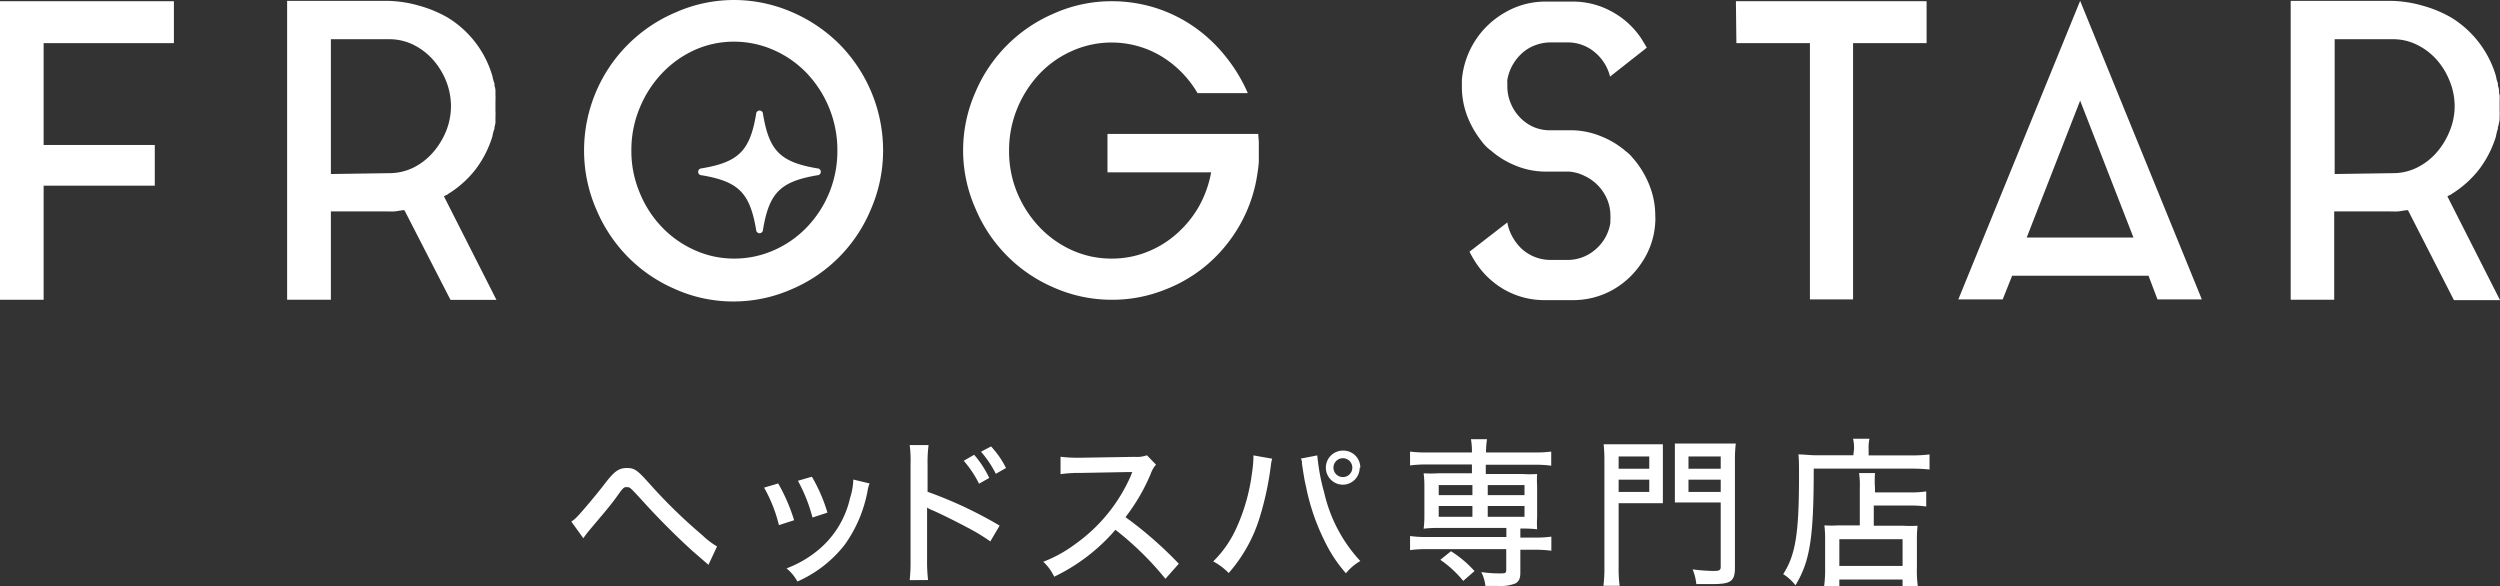
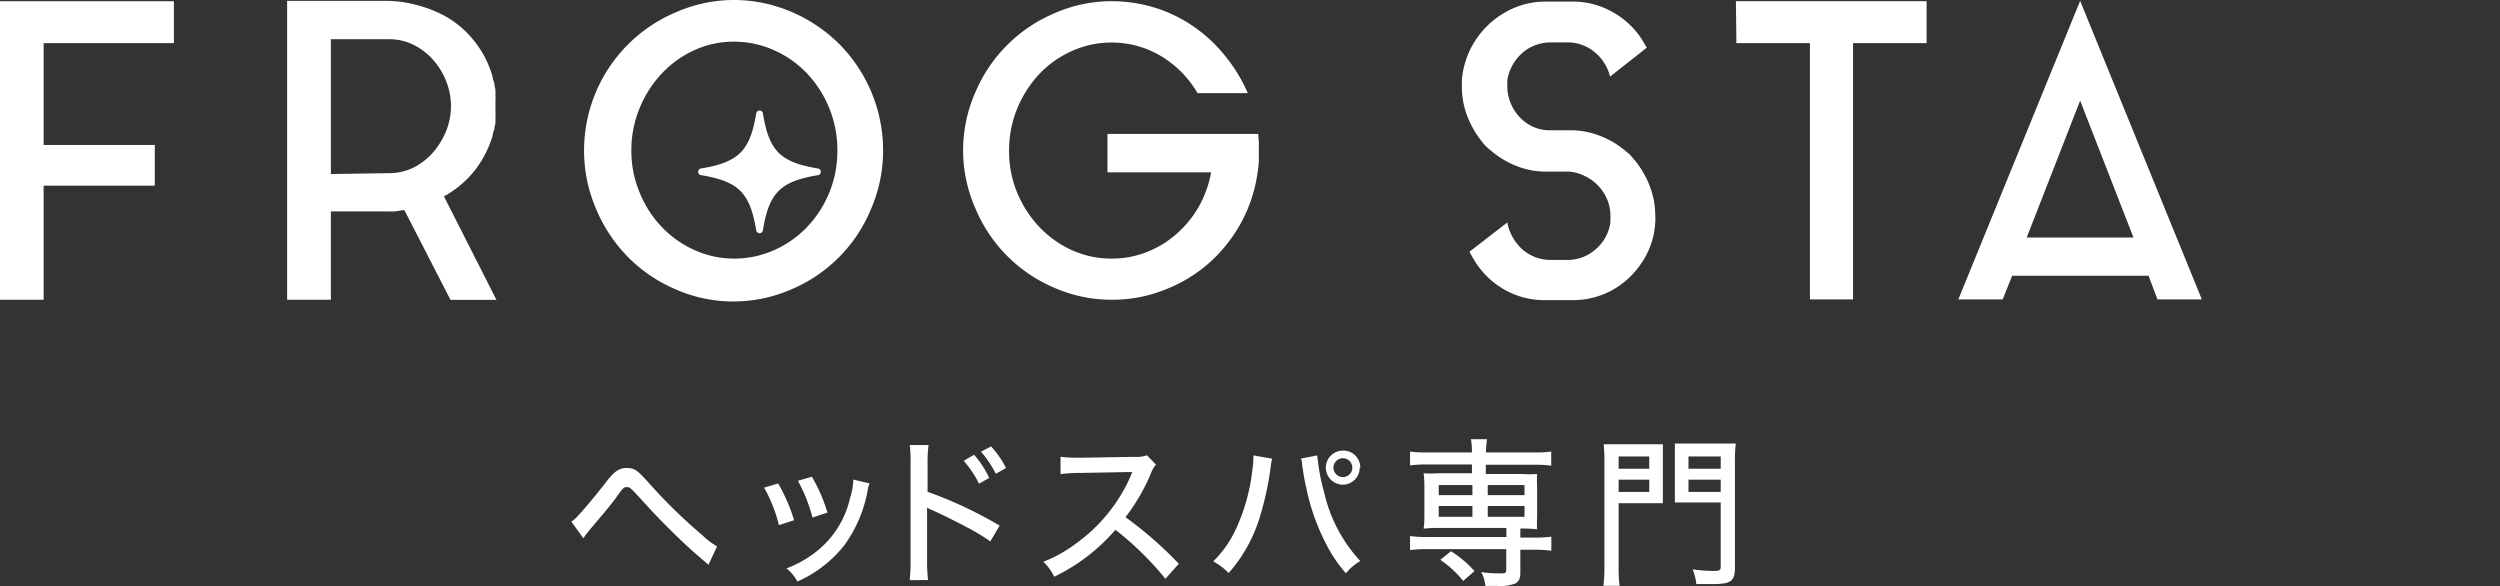
<svg xmlns="http://www.w3.org/2000/svg" height="47.84" viewBox="0 0 204 47.84" width="204">
  <rect x="0" y="0" width="204" height="47.84" fill="#333333" stroke="none" />
  <g fill="#fff">
    <path d="m0 .1h14.19v3.42h-10.63v8.31h9.07v3.32h-9.07v9.31h-3.56z" />
    <path d="m40.18 11.13a8.62 8.62 0 0 1 -1.38 2.7 8.36 8.36 0 0 1 -2.24 2 .37.37 0 0 1 -.17.1.44.44 0 0 0 -.16.1l4.28 8.44h-3.75l-3.76-7.32c-.26 0-.53.08-.8.1s-.55 0-.86 0h-4.34v7.21h-3.57v-24.39h7.91a9.84 9.84 0 0 1 2.81.38 10 10 0 0 1 2.41 1 8.31 8.31 0 0 1 3.62 4.76 2.21 2.21 0 0 0 .07.3 1.75 1.75 0 0 0 .1.3v.19a1.34 1.34 0 0 1 .08.37v.4a2.69 2.69 0 0 1 0 .4v.93a2.8 2.8 0 0 1 0 .4v.1.39a1.84 1.84 0 0 1 -.08.38v.13a3 3 0 0 0 -.17.63zm-8.41 3a4.45 4.45 0 0 0 2-.47 5.23 5.23 0 0 0 1.57-1.23 6.23 6.23 0 0 0 1.07-1.75 5.53 5.53 0 0 0 .39-2.05 5.6 5.6 0 0 0 -.39-2 6 6 0 0 0 -1.07-1.75 5.32 5.32 0 0 0 -1.57-1.21 4.45 4.45 0 0 0 -2-.47h-4.77v11z" />
    <path d="m59.89 0a11.91 11.91 0 0 1 4.76 1 12.4 12.4 0 0 1 3.87 2.63 12.33 12.33 0 0 1 3.54 8.71 12 12 0 0 1 -1 4.75 12.11 12.11 0 0 1 -6.46 6.51 11.75 11.75 0 0 1 -4.76 1 11.57 11.57 0 0 1 -4.73-1 12.16 12.16 0 0 1 -3.86-2.62 12.32 12.32 0 0 1 -2.59-3.89 12 12 0 0 1 -1-4.75 12.23 12.23 0 0 1 7.5-11.34 11.73 11.73 0 0 1 4.73-1zm0 21.1a7.94 7.94 0 0 0 3.28-.69 8.39 8.39 0 0 0 2.69-1.89 8.95 8.95 0 0 0 2.47-6.22 9.1 9.1 0 0 0 -2.47-6.3 8.42 8.42 0 0 0 -2.69-1.9 8 8 0 0 0 -3.28-.7 7.78 7.78 0 0 0 -3.25.7 8.49 8.49 0 0 0 -2.64 1.9 9.14 9.14 0 0 0 -1.81 2.83 8.91 8.91 0 0 0 -.67 3.45 8.73 8.73 0 0 0 .67 3.42 8.88 8.88 0 0 0 1.81 2.82 8.46 8.46 0 0 0 2.68 1.89 7.77 7.77 0 0 0 3.21.69z" />
    <path d="m102.72 11.63v.67s0 .61 0 .89a8.58 8.58 0 0 1 -.1.87 11.92 11.92 0 0 1 -1.34 4.1 12.21 12.21 0 0 1 -2.63 3.31 11.91 11.91 0 0 1 -3.65 2.19 11.52 11.52 0 0 1 -4.32.8 11.66 11.66 0 0 1 -4.7-1 12.08 12.08 0 0 1 -6.39-6.46 11.72 11.72 0 0 1 -1-4.73 11.74 11.74 0 0 1 1-4.74 12.11 12.11 0 0 1 6.41-6.43 11.5 11.5 0 0 1 4.7-1 11.91 11.91 0 0 1 3.61.55 11.64 11.64 0 0 1 3.14 1.55 12.13 12.13 0 0 1 2.55 2.4 12.85 12.85 0 0 1 1.82 3h-4.1a8.59 8.59 0 0 0 -2.94-3 7.91 7.91 0 0 0 -7.33-.43 8.27 8.27 0 0 0 -2.66 1.89 9.23 9.23 0 0 0 -1.79 2.81 8.92 8.92 0 0 0 -.66 3.43 8.83 8.83 0 0 0 .66 3.42 9.23 9.23 0 0 0 1.8 2.79 8.45 8.45 0 0 0 2.66 1.9 7.77 7.77 0 0 0 3.25.69 7.68 7.68 0 0 0 2.86-.53 8.1 8.1 0 0 0 2.43-1.48 8.68 8.68 0 0 0 1.83-2.24 9 9 0 0 0 1-2.79h-8.46v-3.13h12.3c.02.25.04.48.05.7z" />
    <path d="m132.65 12.33a3.08 3.08 0 0 1 .43.38l.36.42a7.73 7.73 0 0 1 1.2 2.11 6.72 6.72 0 0 1 .43 2.41 2.69 2.69 0 0 1 0 .46 6.43 6.43 0 0 1 -1.13 3.36 6.84 6.84 0 0 1 -2.39 2.21 6.62 6.62 0 0 1 -3.26.81h-2.19a6.6 6.6 0 0 1 -3.26-.81 6.84 6.84 0 0 1 -2.39-2.21 9.58 9.58 0 0 1 -.54-.93l3.09-2.39a3.55 3.55 0 0 0 .42 1.18 4 4 0 0 0 .78 1 3.49 3.49 0 0 0 2.33.88h1.33a3.44 3.44 0 0 0 2.36-.88 3.54 3.54 0 0 0 1.19-2.18 2.28 2.28 0 0 1 0-.26 2.45 2.45 0 0 0 0-.27 3.4 3.4 0 0 0 -.27-1.36 3.68 3.68 0 0 0 -1.83-1.9 3.39 3.39 0 0 0 -1.31-.36h-2a6.35 6.35 0 0 1 -2.31-.48 7 7 0 0 1 -2-1.21 3.57 3.57 0 0 1 -.8-.8 7.85 7.85 0 0 1 -1.19-2.11 6.76 6.76 0 0 1 -.41-2.4v-.49a7 7 0 0 1 3.55-5.51 6.52 6.52 0 0 1 3.26-.87h2.16a6.56 6.56 0 0 1 3.27.82 6.73 6.73 0 0 1 2.41 2.21l.22.36.22.37-3 2.36a3.74 3.74 0 0 0 -1.26-2 3.42 3.42 0 0 0 -2.23-.79h-1.33a3.49 3.49 0 0 0 -1.28.23 3.28 3.28 0 0 0 -1.08.65 3.79 3.79 0 0 0 -1.2 2.17 1.24 1.24 0 0 0 0 .27v.27a3.44 3.44 0 0 0 .27 1.36 3.62 3.62 0 0 0 1.73 1.89 3.39 3.39 0 0 0 1.33.33h2a6.58 6.58 0 0 1 2.31.49 7 7 0 0 1 2.01 1.21z" />
    <path d="m141.65.1h15.56v3.42h-6v20.91h-3.52v-20.91h-6z" />
    <path d="m159.8 24.43 9.94-24.36 9.93 24.36h-3.62l-.73-1.93h-11.13l-.77 1.93zm5.58-5.05h8.71l-4.35-11.17z" />
-     <path d="m203.67 11.13a8.62 8.62 0 0 1 -1.38 2.7 8.51 8.51 0 0 1 -2.24 2 .37.37 0 0 1 -.17.1.48.48 0 0 0 -.17.1l4.29 8.46h-3.76l-3.75-7.34c-.27 0-.53.08-.8.1s-.55 0-.86 0h-4.36v7.21h-3.55v-24.39h7.91a9.84 9.84 0 0 1 2.81.38 10 10 0 0 1 2.41 1 8.35 8.35 0 0 1 3.62 4.76l.06.3.1.3v.19a1.06 1.06 0 0 1 .09.37c0 .13 0 .26.05.4a2.69 2.69 0 0 1 0 .4v.93a2.8 2.8 0 0 1 0 .4v.1c0 .14 0 .27-.05.39a1.39 1.39 0 0 1 -.09.38v.13a3.63 3.63 0 0 0 -.16.63zm-8.41 3a4.38 4.38 0 0 0 2-.47 5.15 5.15 0 0 0 1.58-1.23 6.2 6.2 0 0 0 1.06-1.75 5.35 5.35 0 0 0 .4-2.05 5.41 5.41 0 0 0 -.4-2 5.93 5.93 0 0 0 -1.06-1.75 5.24 5.24 0 0 0 -1.58-1.21 4.38 4.38 0 0 0 -2-.47h-4.75v11z" />
    <path d="m61.7 18.75c-.51-3-1.41-3.94-4.45-4.45a.28.28 0 0 1 0-.56c3-.51 3.94-1.4 4.45-4.44a.28.28 0 0 1 .56 0c.5 3 1.4 3.93 4.44 4.44a.28.28 0 0 1 0 .56c-3 .51-3.94 1.41-4.44 4.45a.28.28 0 0 1 -.56 0z" />
    <path d="m46.62 42.56a2.34 2.34 0 0 0 .45-.37c.38-.38 1.64-1.88 2.29-2.73.76-1 1.14-1.27 1.79-1.27s.87.19 1.85 1.28a42.65 42.65 0 0 0 4.32 4.21 6.38 6.38 0 0 0 1.19.91l-.7 1.5-1.26-1.09a60.63 60.63 0 0 1 -4.3-4.33c-.85-.92-.86-.92-1.1-.92s-.27 0-.83.79-1.52 1.88-2.32 2.84c-.18.23-.25.32-.4.54z" />
    <path d="m63.5 39.45a14.69 14.69 0 0 1 1.3 3l-1.24.4a11.85 11.85 0 0 0 -1.21-3.06zm7.46 0a2.42 2.42 0 0 0 -.17.63 11 11 0 0 1 -1.86 4.37 10 10 0 0 1 -3.86 3 3.62 3.62 0 0 0 -.89-1.07 8.9 8.9 0 0 0 2.19-1.19 7.7 7.7 0 0 0 3-4.57 5.35 5.35 0 0 0 .26-1.49zm-4.71-.55a13.39 13.39 0 0 1 1.27 2.93l-1.22.4a13.3 13.3 0 0 0 -1.19-3z" />
    <path d="m74.23 47.34a13.26 13.26 0 0 0 .07-1.67v-7.78a9.25 9.25 0 0 0 -.07-1.57h1.54a11.13 11.13 0 0 0 -.08 1.6v2.21a34.13 34.13 0 0 1 5.88 2.76l-.76 1.29a15.08 15.08 0 0 0 -1.62-1c-1-.54-2.42-1.25-3.12-1.55a1.68 1.68 0 0 1 -.42-.22v.51.66 3.08a13.21 13.21 0 0 0 .08 1.67zm5.26-10.23a8.09 8.09 0 0 1 1.23 1.89l-.83.47a8.72 8.72 0 0 0 -1.25-1.87zm1.38-.68a7.36 7.36 0 0 1 1.22 1.76l-.83.47a8.86 8.86 0 0 0 -1.21-1.8z" />
    <path d="m95.1 47.23a25.34 25.34 0 0 0 -4.08-4 15.32 15.32 0 0 1 -5 3.83 3.87 3.87 0 0 0 -.89-1.22 10.86 10.86 0 0 0 2.62-1.45 13.39 13.39 0 0 0 4.52-5.56l.07-.19.06-.12h-.4l-3.79.07a11.33 11.33 0 0 0 -1.67.1v-1.42a10.38 10.38 0 0 0 1.34.08h.36l4.35-.07a2.42 2.42 0 0 0 1-.13l.74.77a2 2 0 0 0 -.4.67 15.8 15.8 0 0 1 -2.09 3.61 31.65 31.65 0 0 1 4.35 3.8z" />
    <path d="m103.81 37.43a3 3 0 0 0 -.1.49 24.94 24.94 0 0 1 -.89 4.21 12.32 12.32 0 0 1 -2.56 4.63 5.1 5.1 0 0 0 -1.26-.95 9 9 0 0 0 1.88-2.7 15.55 15.55 0 0 0 1.28-4.5 9.82 9.82 0 0 0 .12-1.25v-.2zm3.68-.27a17 17 0 0 0 .57 3.06 12.19 12.19 0 0 0 2.94 5.56 4.13 4.13 0 0 0 -1.17 1 11.39 11.39 0 0 1 -1.73-2.61 17.58 17.58 0 0 1 -1.52-4.42c-.12-.51-.16-.72-.34-1.91 0-.18 0-.25-.09-.42zm3.46 1a1.38 1.38 0 0 1 -1.37 1.39 1.39 1.39 0 1 1 0-2.78 1.38 1.38 0 0 1 1.42 1.41zm-2.14 0a.77.77 0 0 0 .77.77.77.77 0 1 0 -.77-.77z" />
    <path d="m116.4 37.9a9.93 9.93 0 0 0 -1.34.08v-1.13a9.77 9.77 0 0 0 1.36.07h3.69a5.87 5.87 0 0 0 -.08-1.08h1.31a6.62 6.62 0 0 0 -.08 1.08h3.95a9.93 9.93 0 0 0 1.37-.07v1.15a10.49 10.49 0 0 0 -1.34-.08h-4v.76h3a9.34 9.34 0 0 0 1.19 0 7.94 7.94 0 0 0 0 1v2.51a7.94 7.94 0 0 0 0 1 9.43 9.43 0 0 0 -1.19-.06h-.18v.74h1.15a9.93 9.93 0 0 0 1.38-.08v1.15a9.52 9.52 0 0 0 -1.35-.08h-1.18v1.88c0 .47-.12.72-.43.88a3.51 3.51 0 0 1 -1.51.19h-.91a3.2 3.2 0 0 0 -.34-1.13 10.13 10.13 0 0 0 1.48.11c.48 0 .56 0 .56-.32v-1.66h-6.51a9.38 9.38 0 0 0 -1.34.08v-1.15a9.51 9.51 0 0 0 1.36.08h6.5v-.74h-5.56a9.43 9.43 0 0 0 -1.19.06 8.31 8.31 0 0 0 .06-1v-2.52a8.43 8.43 0 0 0 -.06-1 9.44 9.44 0 0 0 1.19 0h2.75v-.72zm1 1.68v.82h2.75v-.82zm0 1.71v.88h2.75v-.88zm2 6.11a9 9 0 0 0 -1.87-1.72l.87-.7a9 9 0 0 1 1.92 1.62zm2-7h3v-.82h-3zm0 1.77h3v-.88h-3z" />
    <path d="m132.08 46.25a11.08 11.08 0 0 0 .08 1.55h-1.32a11.71 11.71 0 0 0 .08-1.55v-8.54a13.69 13.69 0 0 0 -.06-1.46h1.36 2.14 1.33v1.22 2.4 1.19c-.34 0-.76 0-1.26 0h-2.35zm0-8h2.5v-1h-2.5zm0 1.89h2.5v-1h-2.5zm9.49 6.19c0 1.08-.32 1.33-1.79 1.33h-1.36a4.31 4.31 0 0 0 -.3-1.2 14.1 14.1 0 0 0 1.7.13c.48 0 .59-.06.59-.34v-5.25h-2.49c-.52 0-1 0-1.25 0 0-.32 0-.67 0-1.19v-2.4c0-.45 0-.81 0-1.22h1.33 2.26 1.38a11.79 11.79 0 0 0 -.07 1.45zm-3.79-8.08h2.63v-1h-2.63zm0 1.89h2.63v-1h-2.63z" />
-     <path d="m151.29 36.64a3.32 3.32 0 0 0 -.08-.84h1.34a3.23 3.23 0 0 0 -.07.85v.51h3.4a11.63 11.63 0 0 0 1.57-.08v1.23a14.92 14.92 0 0 0 -1.56-.07h-7.89c0 5.65-.3 7.55-1.49 9.52a3.92 3.92 0 0 0 -1-.91c1-1.57 1.29-3.27 1.29-8 0-.94 0-1.33-.05-1.77.44 0 .91.07 1.48.07h3zm.47 3.2a7 7 0 0 0 -.06-1.24h1.3a8.46 8.46 0 0 0 0 1.24v.34h2.82a8.47 8.47 0 0 0 1.36-.08v1.23a9.61 9.61 0 0 0 -1.32-.08h-2.96v1.65h2.43a8.86 8.86 0 0 0 1.14 0 11.57 11.57 0 0 0 -.05 1.26v2.08a9.88 9.88 0 0 0 .08 1.65h-1.25v-.6h-5.16v.6h-1.25a10.08 10.08 0 0 0 .09-1.59v-2.3a8.84 8.84 0 0 0 -.06-1.13 9 9 0 0 0 1.14 0h1.75zm-1.67 6.34h5.16v-2.18h-5.16z" />
  </g>
</svg>